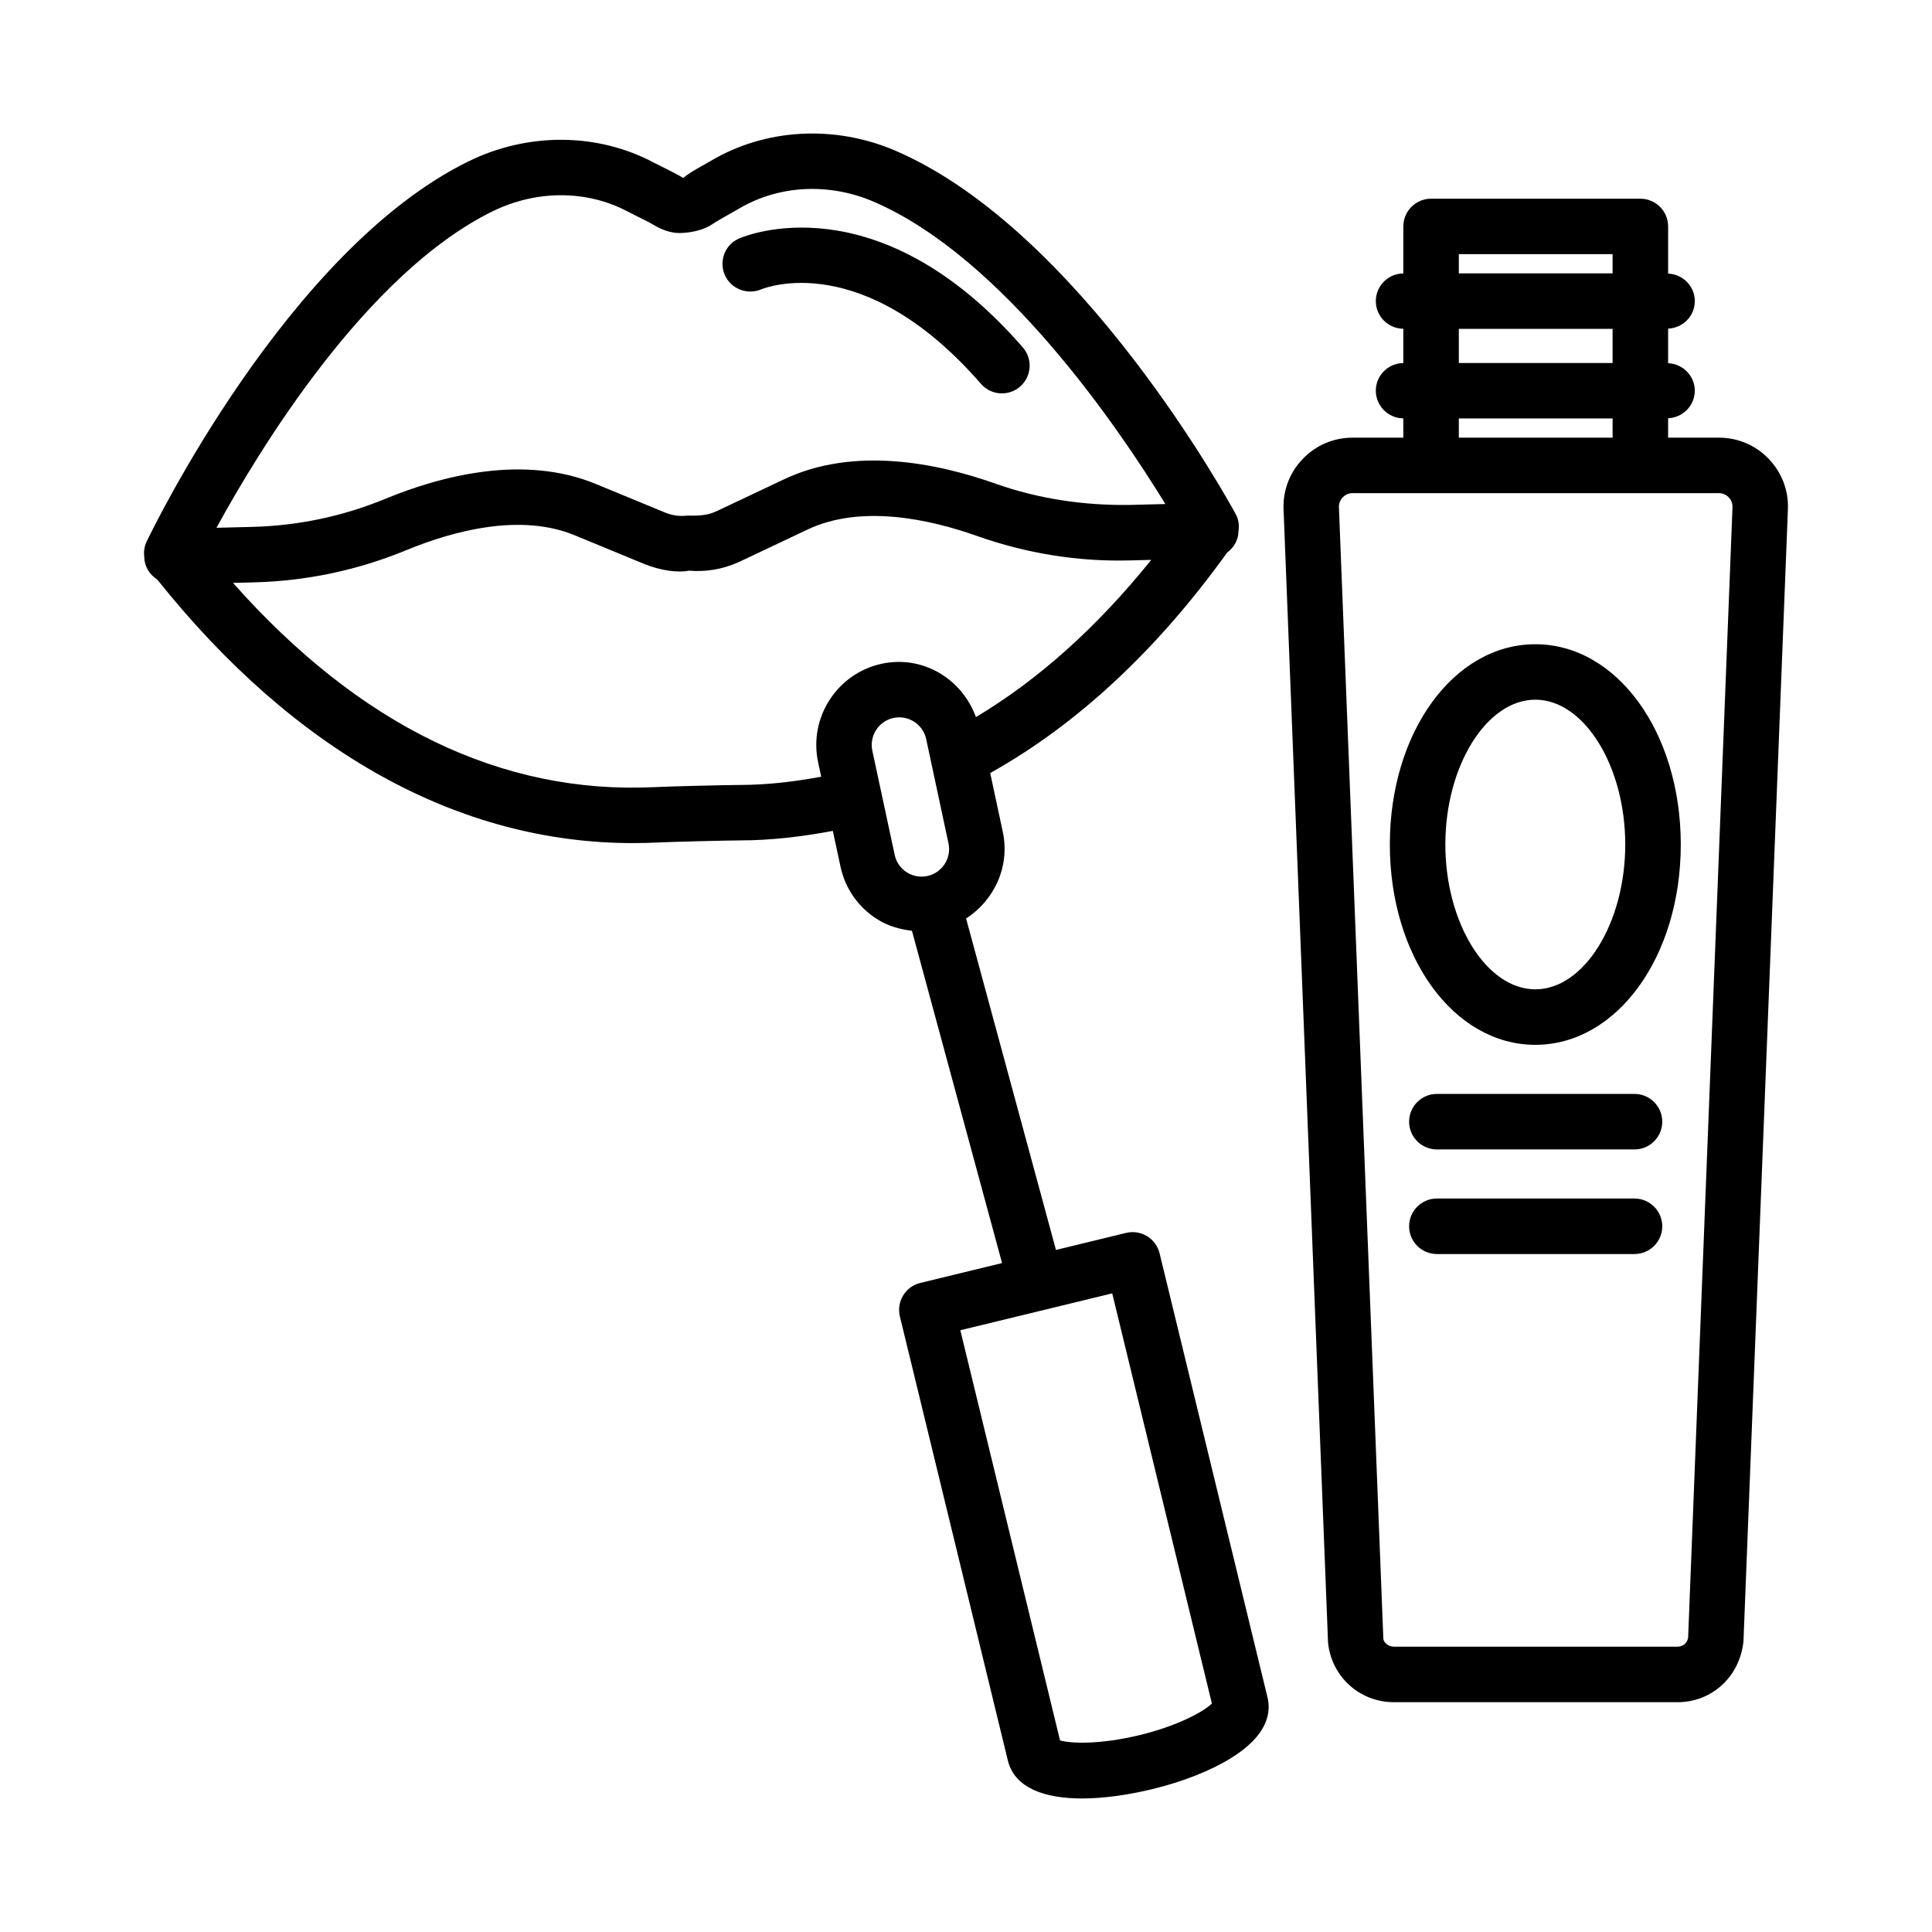
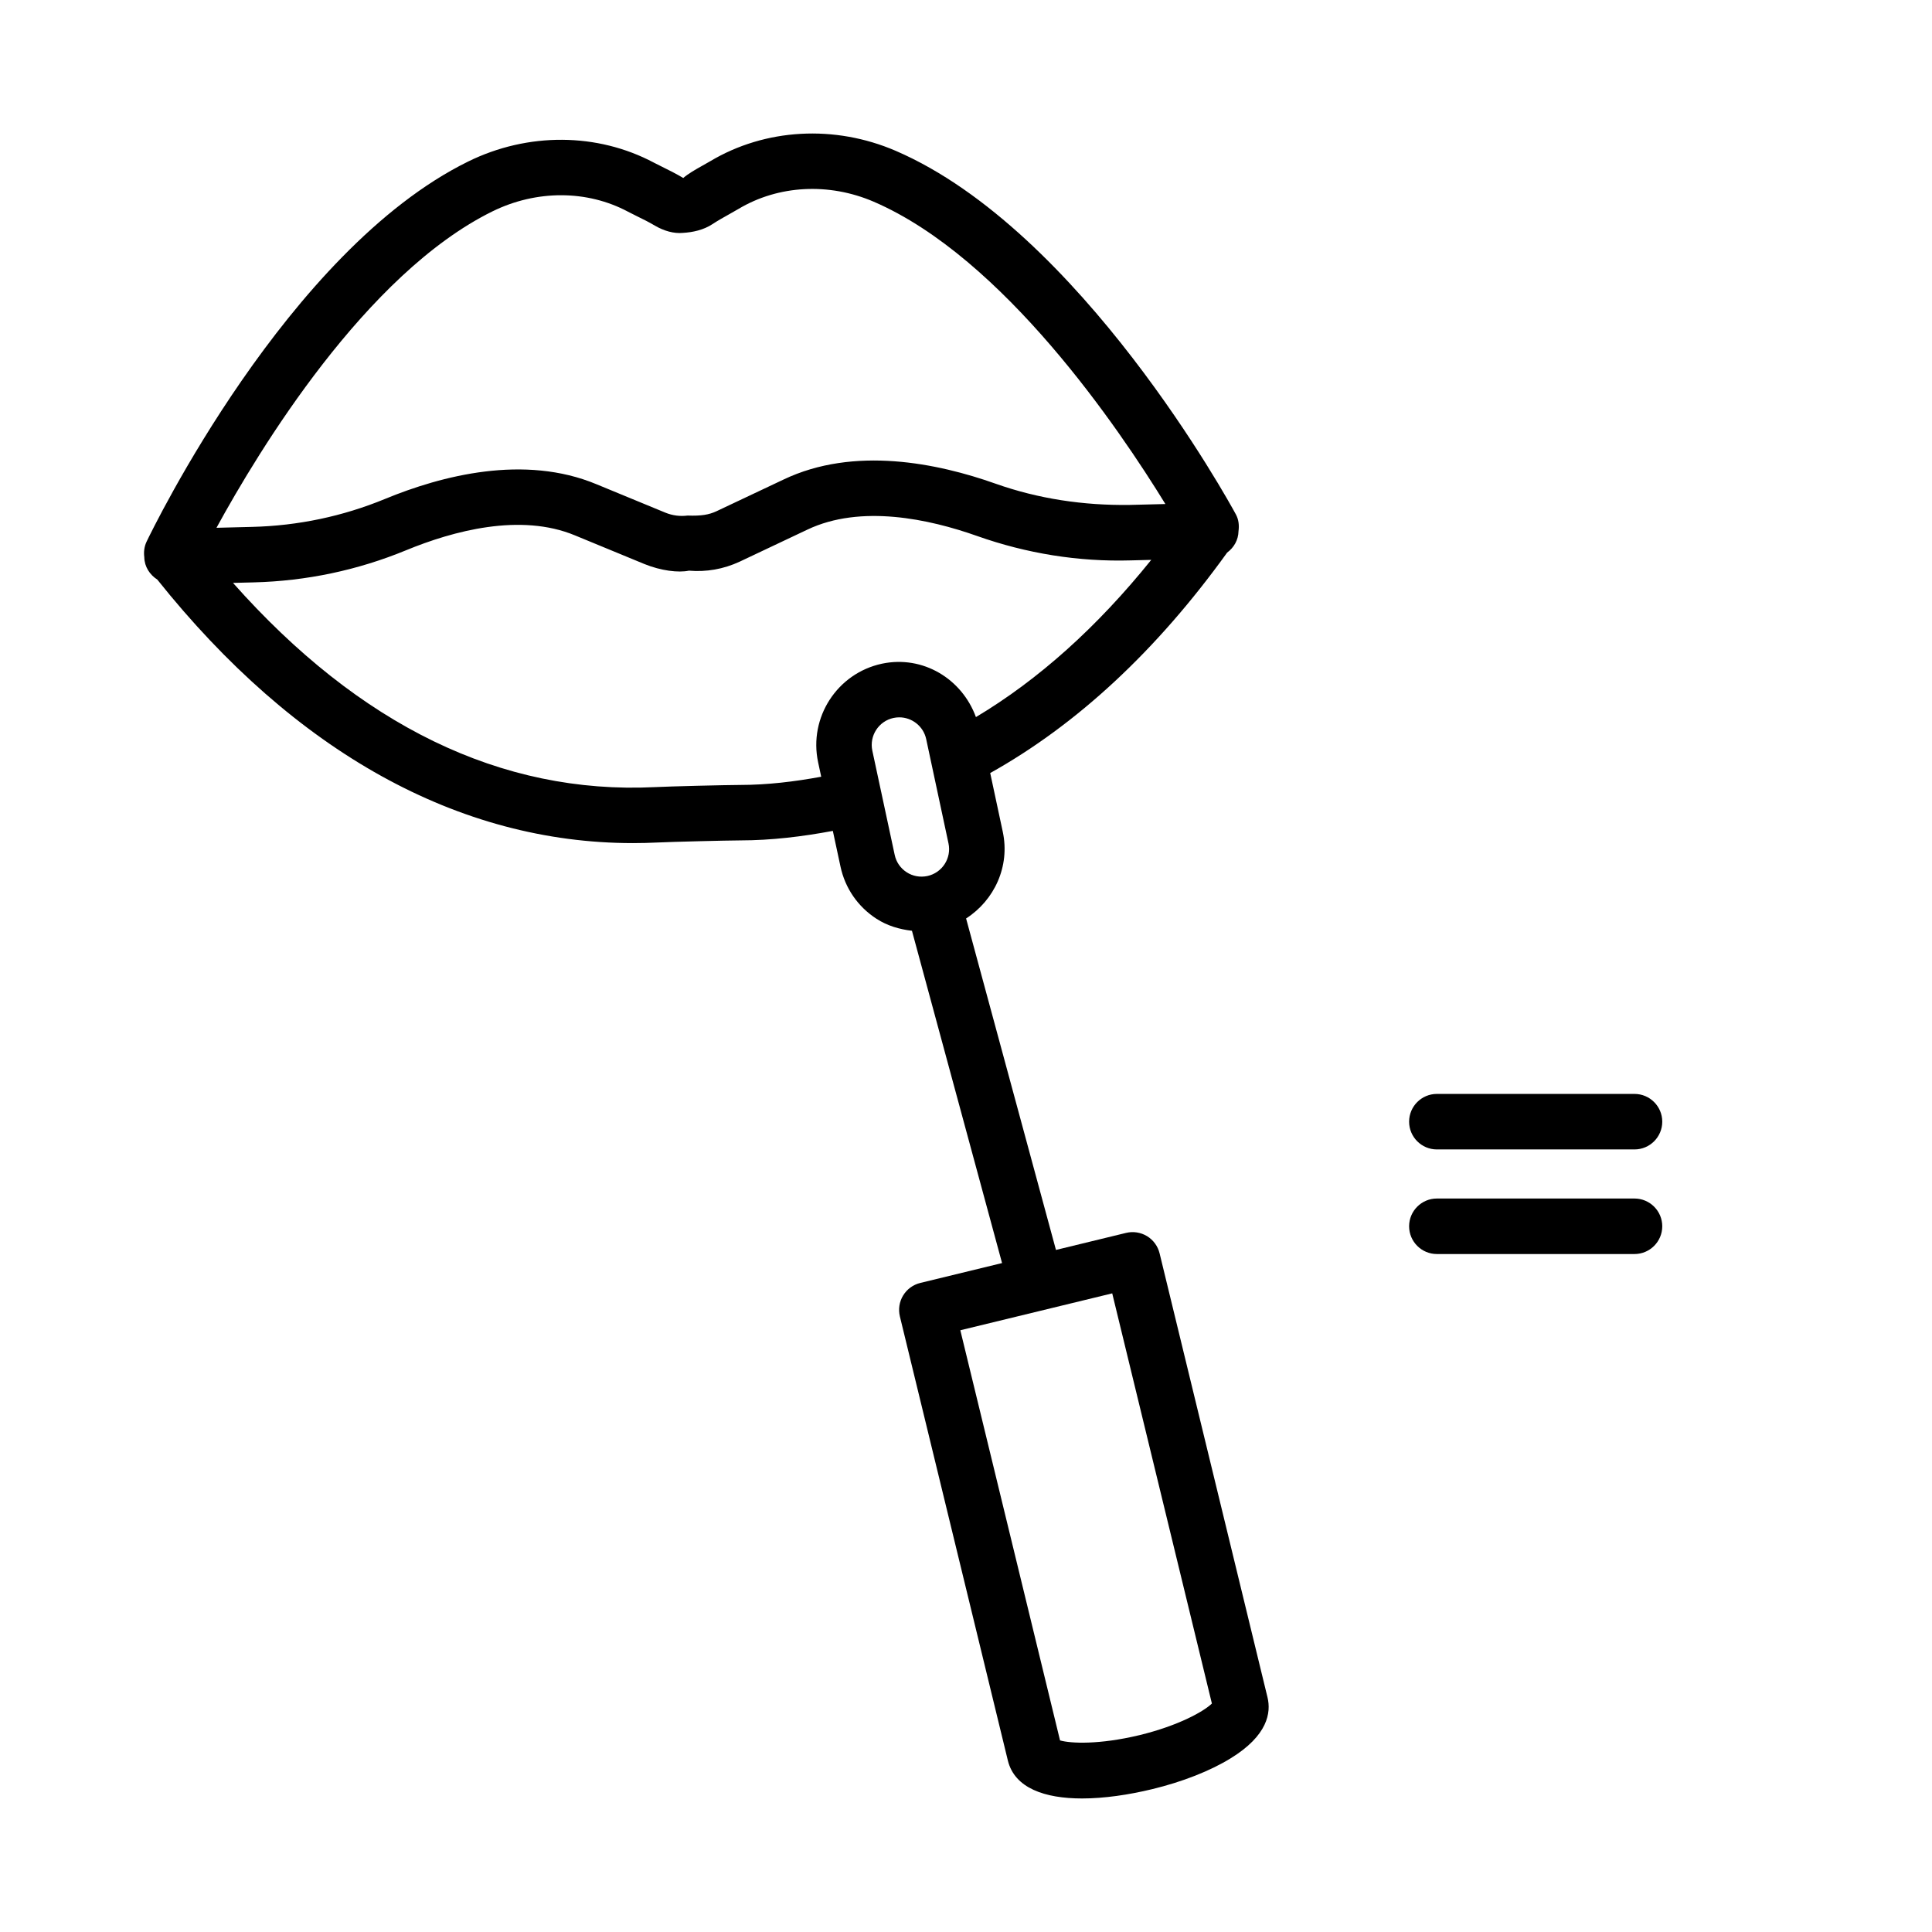
<svg xmlns="http://www.w3.org/2000/svg" fill="#000000" width="800px" height="800px" version="1.1" viewBox="144 144 512 512">
  <g>
-     <path d="m612.73 265.61c-3.481-3.633-8.164-5.625-13.207-5.625h-13.457v-5.152c3.914-0.16 7.07-3.336 7.07-7.289s-3.156-7.129-7.07-7.289l0.004-9.168c3.914-0.16 7.07-3.336 7.07-7.289s-3.156-7.129-7.07-7.289v-12.504c0-4.055-3.301-7.348-7.356-7.348h-55.461c-4.055 0-7.356 3.293-7.356 7.348l-0.004 12.457c-4.019 0.039-7.285 3.305-7.285 7.332 0 4.031 3.266 7.293 7.285 7.332v9.082c-4.019 0.039-7.285 3.305-7.285 7.332 0 4.031 3.266 7.293 7.285 7.332v5.109l-13.457 0.004c-5.004 0-9.691 1.992-13.168 5.606-3.5 3.613-5.312 8.379-5.113 13.41l11.789 300.27c0.879 9.023 8.359 15.824 17.422 15.824h75.254c9.043 0 16.523-6.801 17.422-16.238l11.77-299.84c0.211-5.019-1.602-9.773-5.082-13.398zm-41.375-25.414h-40.75v-9.051h40.75zm0-28.844v5.098h-40.75v-5.098zm-40.75 43.539h40.75v5.098h-40.75zm60.773 322.98c-0.125 1.438-1.328 2.512-2.762 2.512h-75.254c-1.453 0-2.656-1.078-2.762-2.098l-11.77-299.84c-0.055-1.348 0.609-2.242 1.023-2.656 0.395-0.414 1.254-1.102 2.586-1.102h97.086c1.348 0 2.207 0.699 2.602 1.113 0.395 0.402 1.059 1.301 1.004 2.637z" />
    <path d="m577.16 433.9h-52.375c-4.055 0-7.356 3.301-7.356 7.356 0 4.055 3.301 7.356 7.356 7.356h52.375c4.055 0 7.356-3.301 7.356-7.356 0.004-4.055-3.301-7.356-7.356-7.356z" />
    <path d="m577.16 461.62h-52.375c-4.055 0-7.356 3.301-7.356 7.356 0 4.055 3.301 7.356 7.356 7.356h52.375c4.055 0 7.356-3.301 7.356-7.356 0.004-4.051-3.301-7.356-7.356-7.356z" />
-     <path d="m550.88 314.73c-21.621 0-38.559 23.316-38.559 53.074 0 29.758 16.938 53.086 38.559 53.086 21.602 0 38.543-23.324 38.543-53.086 0-29.758-16.938-53.074-38.543-53.074zm0 91.453c-12.938 0-23.848-17.574-23.848-38.379 0-20.805 10.91-38.379 23.848-38.379 12.918 0 23.828 17.574 23.828 38.379 0 20.805-10.91 38.379-23.828 38.379z" />
    <path d="m451.3 476.13c-0.465-1.883-1.652-3.516-3.32-4.539-1.652-0.988-3.644-1.328-5.562-0.859l-18.578 4.516-23.816-87.844c7.477-4.812 11.688-13.785 9.719-22.977l-3.328-15.562c22.902-12.801 44.012-32.324 62.793-58.426 1.773-1.312 2.961-3.312 3.008-5.664 0.203-1.516 0.062-3.059-0.695-4.453-1.652-3.066-41.215-75.254-90.156-96.355-16.184-6.969-34.566-5.949-49.156 2.762l-2.055 1.168c-1.758 0.988-3.75 2.109-5.086 3.273-1.812-1.094-3.887-2.125-5.707-3.023l-2.047-1.031c-15.008-7.984-33.438-8.094-49.254-0.305-47.828 23.516-83.703 97.59-85.211 100.73-0.629 1.32-0.793 2.754-0.605 4.144 0 0.008-0.004 0.02-0.004 0.027 0.062 2.523 1.469 4.609 3.445 5.883 36.496 45.727 79.871 69.836 126.05 69.836 2.18 0 4.367-0.055 6.559-0.16 1.855-0.098 6.422-0.223 10.973-0.34 4.559-0.117 9.098-0.207 10.883-0.215 8.301-0.008 16.492-1.012 24.562-2.519l2.023 9.43c1.219 5.742 4.609 10.668 9.547 13.859 2.871 1.863 6.094 2.793 9.395 3.18l23.879 88.059-21.676 5.269c-1.895 0.465-3.527 1.652-4.539 3.32-1.012 1.668-1.32 3.66-0.859 5.562l28.609 117.67c1.793 7.356 9.832 10.066 19.664 10.066 5.887 0 12.398-0.969 18.625-2.477 8.004-1.938 15.379-4.844 20.758-8.164 9.852-6.047 10.75-12.129 9.762-16.168zm-176.76-276.13c11.629-5.707 25.039-5.688 35.895 0.105l2.414 1.219c1.488 0.727 3.184 1.562 4.711 2.477 2.414 1.418 5.078 2.144 7.383 1.918 2.621-0.145 5.516-0.77 7.867-2.324 1.438-0.949 3.078-1.867 4.523-2.672l2.402-1.371c10.543-6.297 23.938-7.008 35.812-1.895 34.383 14.828 65.055 60.18 77.289 80.117l-9.508 0.238c-12.148 0.16-24.098-1.598-35.5-5.633-15.297-5.43-37.484-10.039-56.199-1.086l-17.809 8.414c-1.938 0.887-3.938 1.254-7.606 1.121-1.965 0.25-3.957 0.02-5.91-0.781l-18.23-7.519c-19.137-7.977-41.043-2.297-56.055 3.902-11.18 4.602-23.012 7.098-35.176 7.402l-9.473 0.238c11.211-20.516 39.574-67.355 73.168-83.871zm65.562 152.02c-1.867 0.008-6.531 0.098-11.215 0.215-4.711 0.117-9.438 0.262-11.34 0.359-40.762 1.992-78.309-16.375-111.8-54.121l5.473-0.137c13.961-0.352 27.551-3.219 40.398-8.512 12.434-5.121 30.305-9.969 44.805-3.922l18.348 7.57c4.434 1.793 9.008 2.344 11.805 1.758 4.594 0.387 9.098-0.375 13.449-2.387l17.941-8.488c14.176-6.738 32.277-2.809 44.949 1.676 13.117 4.648 26.887 6.883 40.773 6.477l5.406-0.137c-14.363 17.84-29.914 31.781-46.461 41.664-3.695-10.117-14.012-16.453-24.922-14.148-11.844 2.539-19.434 14.246-16.902 26.117l0.82 3.836c-7.059 1.301-14.23 2.172-21.523 2.18zm41 18.527-3.551-16.555c-0.008-0.023 0.004-0.047-0.004-0.07-0.004-0.016-0.016-0.031-0.023-0.047l-2.348-10.945c-0.836-3.938 1.676-7.824 5.617-8.668 0.512-0.105 1.023-0.16 1.523-0.16 3.363 0 6.398 2.352 7.133 5.758l5.91 27.641c0.844 3.93-1.668 7.812-5.606 8.656-1.902 0.395-3.867 0.055-5.492-1.012-1.625-1.055-2.754-2.688-3.16-4.598zm64.793 233.3c-10.551 2.531-18.137 2.199-20.973 1.383l-26.426-108.7 40.254-9.777 26.414 108.7c-2.113 2.055-8.719 5.832-19.27 8.398z" />
-     <path d="m345.7 220.7c1.086-0.457 27.121-10.793 58.27 25.031 1.453 1.668 3.5 2.519 5.543 2.519 1.715 0 3.438-0.594 4.828-1.805 3.059-2.664 3.383-7.301 0.719-10.371-38.641-44.41-73.801-29.488-75.262-28.844-3.68 1.641-5.32 5.91-3.723 9.617 1.594 3.699 5.91 5.375 9.625 3.852z" />
  </g>
</svg>